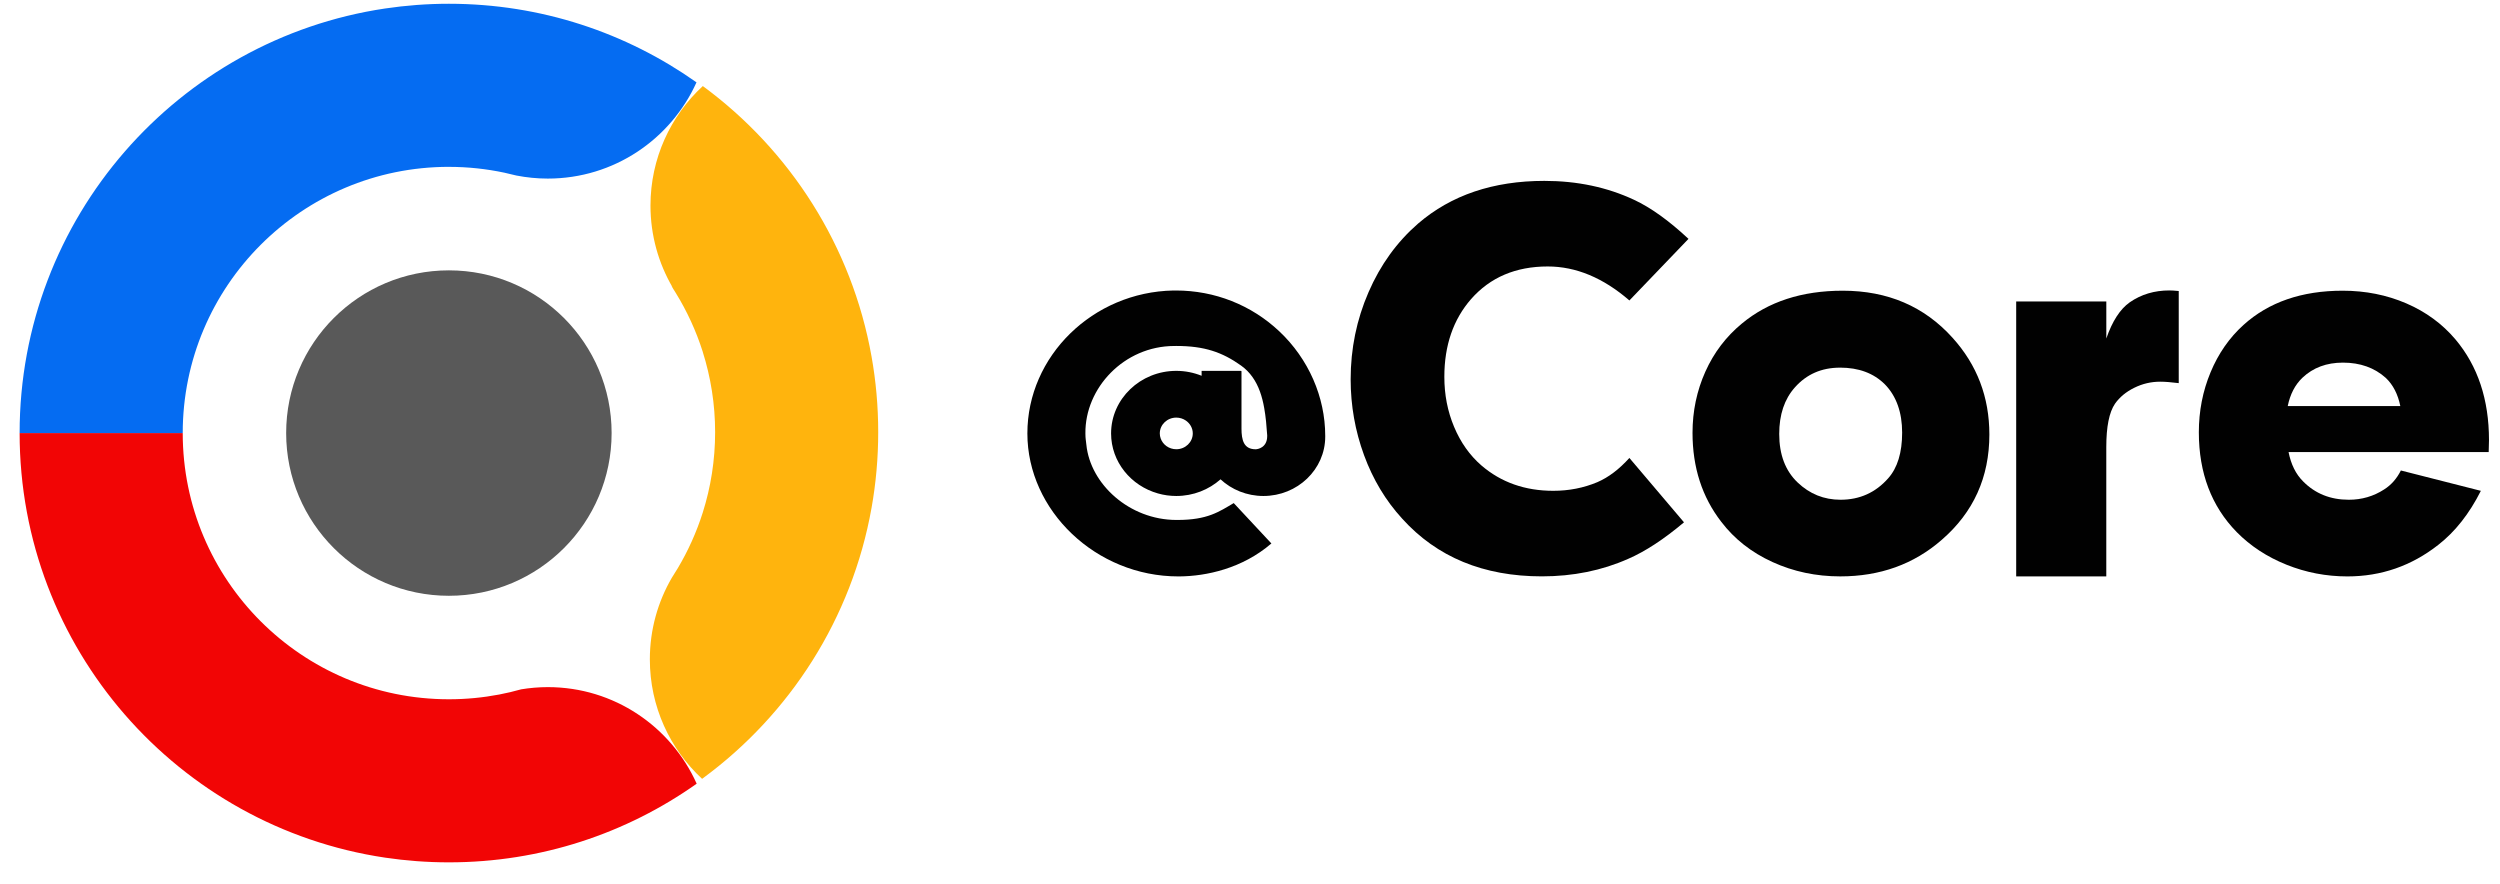
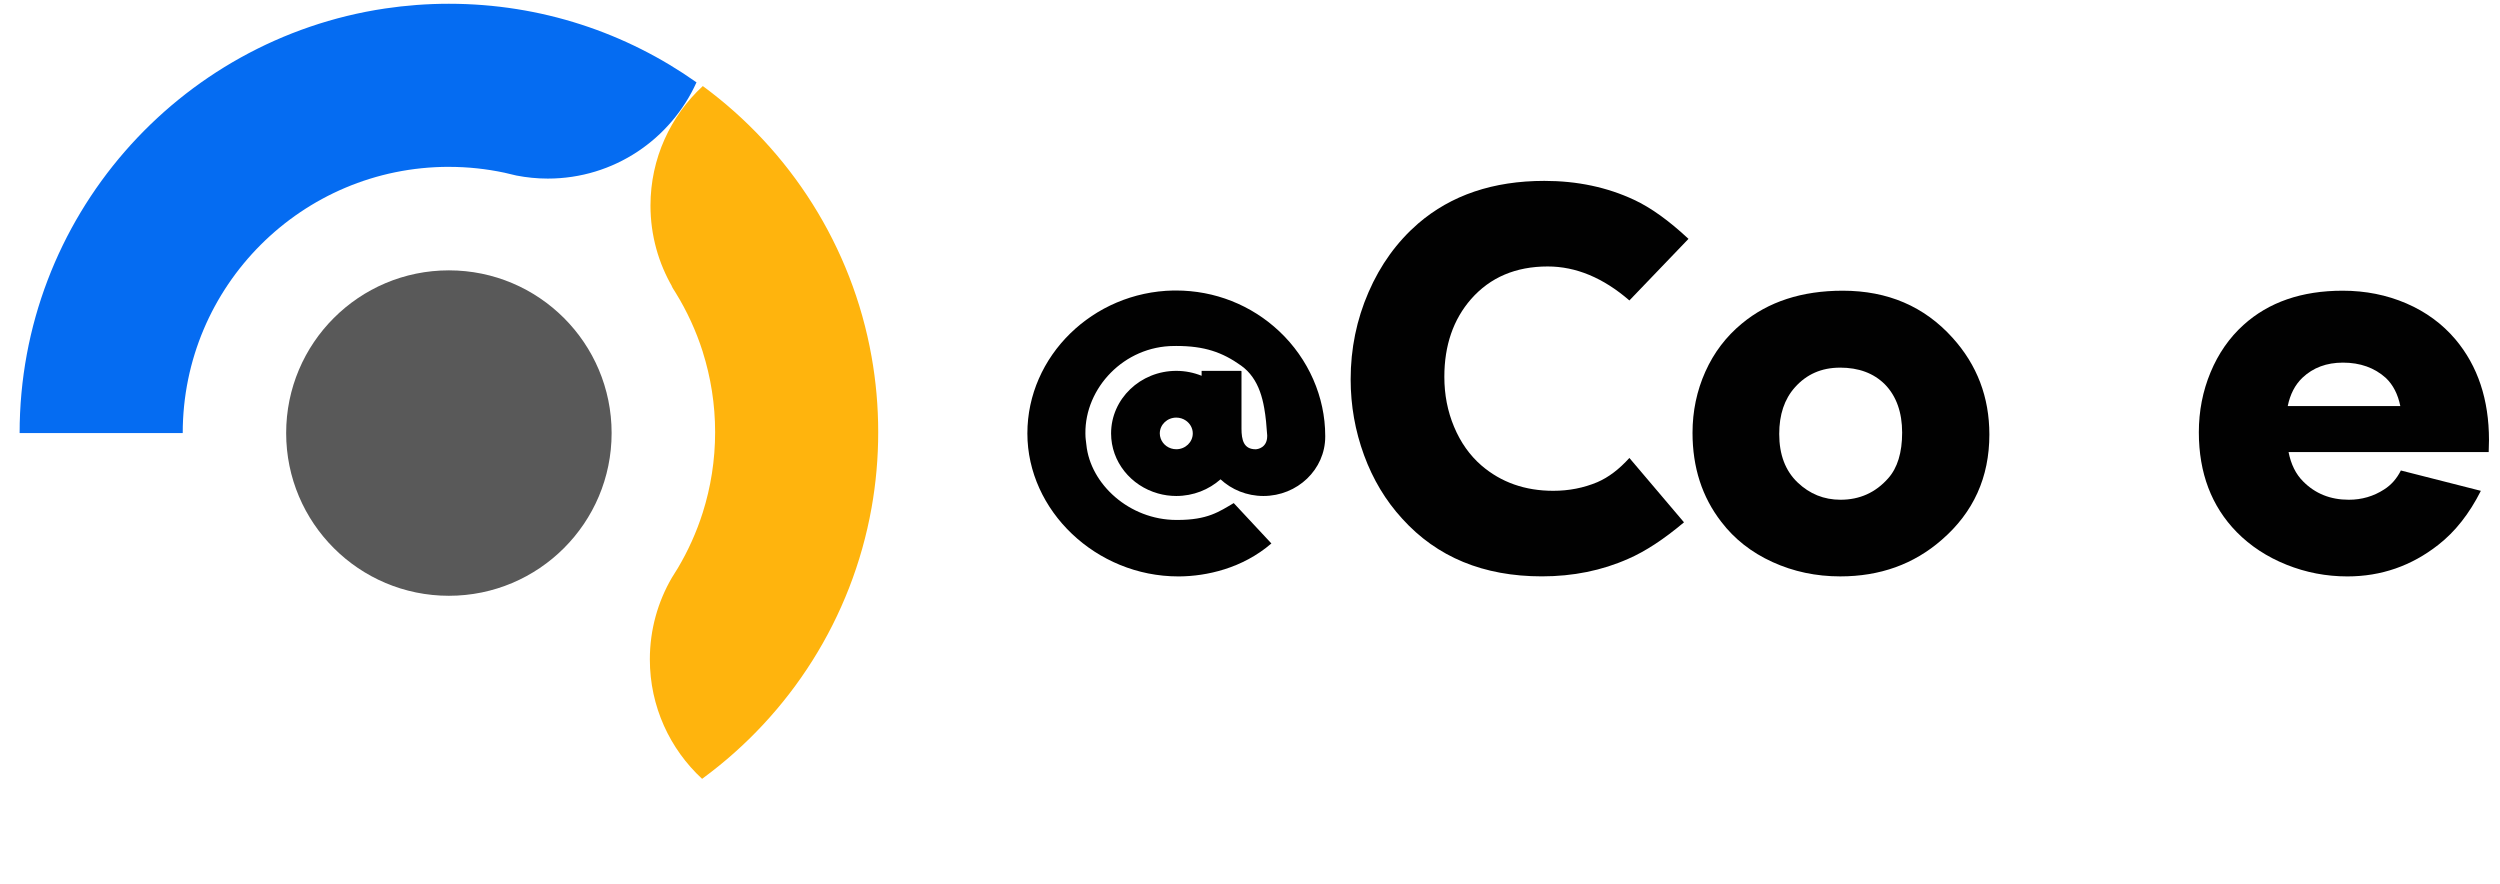
<svg xmlns="http://www.w3.org/2000/svg" width="99" height="35" viewBox="0 0 99 35" fill="none">
  <path d="M26.92 4.418C26.971 4.345 27.026 4.275 27.08 4.204C27.026 4.275 26.971 4.344 26.92 4.417V4.418Z" fill="url(#paint0_linear_147_11761)" />
  <path d="M27.829 3.408V3.411C27.829 3.411 27.828 3.412 27.827 3.412C26.556 4.589 25.759 6.272 25.759 8.141C25.759 9.322 26.078 10.427 26.633 11.378C26.616 11.353 26.598 11.328 26.581 11.303C26.606 11.346 26.63 11.39 26.655 11.432C26.69 11.487 26.725 11.542 26.759 11.598C27.206 12.322 27.566 13.104 27.829 13.931V13.935C28.146 14.939 28.319 16.007 28.319 17.115C28.319 18.223 28.147 19.294 27.829 20.298C27.583 21.075 27.249 21.813 26.84 22.501C26.765 22.628 26.687 22.752 26.607 22.875C26.053 23.826 25.734 24.931 25.734 26.112C25.734 27.982 26.531 29.665 27.803 30.842C27.812 30.836 27.821 30.829 27.83 30.822C31.277 28.29 33.736 24.49 34.514 20.108C34.687 19.137 34.777 18.136 34.777 17.115C34.777 16.094 34.687 15.093 34.514 14.122C33.736 9.739 31.277 5.939 27.83 3.407L27.829 3.408Z" fill="#FFB40D" />
  <path d="M17.776 23.593C21.335 23.593 24.22 20.708 24.22 17.149C24.22 13.59 21.335 10.706 17.776 10.706C14.217 10.706 11.332 13.59 11.332 17.149C11.332 20.708 14.217 23.593 17.776 23.593Z" fill="#595959" />
-   <path d="M15.245 33.962C16.071 34.085 16.916 34.149 17.777 34.149C21.431 34.149 24.816 32.996 27.588 31.034C26.58 28.78 24.321 27.21 21.694 27.21C21.335 27.21 20.983 27.241 20.64 27.297C20.355 27.378 20.064 27.446 19.77 27.503C19.125 27.626 18.459 27.691 17.777 27.691C11.955 27.691 7.236 22.972 7.236 17.15H0.777C0.777 25.678 7.058 32.74 15.246 33.962H15.245Z" fill="#F20505" />
  <path d="M17.776 6.608C18.53 6.608 19.266 6.688 19.976 6.839C20.135 6.873 20.292 6.91 20.449 6.951C20.852 7.029 21.267 7.072 21.693 7.072C24.316 7.072 26.57 5.507 27.581 3.261C24.811 1.302 21.428 0.149 17.777 0.149C16.916 0.149 16.071 0.214 15.245 0.337C7.057 1.56 0.777 8.62 0.777 17.149H7.236C7.236 11.327 11.956 6.607 17.778 6.607L17.776 6.608Z" fill="#056CF2" />
  <path d="M49.121 14.688C49.132 14.692 49.143 14.697 49.154 14.702V14.688H49.121Z" fill="#010101" />
  <path d="M50.663 13.123C49.549 12.074 48.099 11.504 46.569 11.504C46.535 11.504 46.501 11.504 46.467 11.504C43.277 11.563 40.684 14.101 40.684 17.163C40.684 20.225 43.408 22.826 46.661 22.826C46.661 22.826 46.673 22.826 46.706 22.826C47.77 22.817 49.192 22.515 50.347 21.521L48.856 19.922C48.276 20.264 47.82 20.59 46.633 20.59C46.57 20.59 46.577 20.59 46.577 20.59C44.731 20.586 43.178 19.18 43.02 17.611C42.998 17.394 42.984 17.384 42.982 17.165C42.962 15.365 44.511 13.706 46.498 13.701C46.526 13.701 46.554 13.7 46.581 13.7C47.691 13.7 48.399 13.944 49.147 14.477C49.33 14.607 49.477 14.76 49.598 14.931C49.845 15.277 49.982 15.698 50.063 16.16C50.124 16.502 50.156 16.864 50.181 17.237V17.269C50.181 17.729 49.805 17.791 49.724 17.791C49.25 17.791 49.164 17.425 49.163 16.972C49.163 16.967 49.163 16.962 49.163 16.956V14.701C49.151 14.697 49.14 14.692 49.129 14.686H47.584V14.881C47.275 14.756 46.936 14.686 46.581 14.686C45.158 14.686 43.999 15.798 43.999 17.163C43.999 18.288 44.784 19.24 45.858 19.541C46.087 19.606 46.33 19.641 46.581 19.641C47.257 19.641 47.872 19.39 48.333 18.981C48.773 19.39 49.373 19.641 50.032 19.641C51.382 19.641 52.479 18.587 52.479 17.293V17.261C52.479 15.718 51.816 14.21 50.663 13.123ZM46.581 17.79C46.292 17.79 46.048 17.609 45.962 17.36C45.94 17.298 45.928 17.232 45.928 17.163C45.928 16.818 46.22 16.537 46.581 16.537C46.723 16.537 46.854 16.581 46.961 16.655C47.126 16.769 47.234 16.954 47.234 17.163C47.234 17.509 46.941 17.79 46.581 17.79Z" fill="#010101" />
  <path d="M64.523 18.134L66.686 20.684C65.892 21.353 65.156 21.835 64.479 22.129C63.434 22.593 62.294 22.824 61.058 22.824C58.748 22.824 56.904 22.063 55.528 20.54C54.873 19.826 54.369 18.987 54.016 18.024C53.663 17.06 53.486 16.059 53.486 15.021C53.486 13.808 53.722 12.658 54.193 11.573C54.663 10.488 55.319 9.581 56.158 8.852C57.467 7.726 59.134 7.163 61.157 7.163C62.46 7.163 63.644 7.414 64.712 7.914C65.374 8.223 66.091 8.738 66.864 9.459L64.524 11.898C63.487 11.001 62.409 10.552 61.29 10.552C60.024 10.552 59.013 10.982 58.255 11.843C57.549 12.652 57.196 13.679 57.196 14.922C57.196 15.629 57.324 16.29 57.582 16.903C57.839 17.518 58.199 18.028 58.664 18.432C59.444 19.102 60.393 19.436 61.511 19.436C62.13 19.436 62.711 19.322 63.255 19.094C63.697 18.903 64.12 18.583 64.524 18.134H64.523Z" fill="#010101" />
  <path d="M72.973 11.512C74.754 11.512 76.203 12.134 77.322 13.377C78.293 14.452 78.779 15.728 78.779 17.207C78.779 18.9 78.15 20.29 76.891 21.379C75.788 22.343 74.448 22.825 72.874 22.825C71.917 22.825 71.023 22.636 70.192 22.257C69.36 21.878 68.683 21.347 68.161 20.662C67.403 19.683 67.024 18.51 67.024 17.141C67.024 16.28 67.194 15.473 67.532 14.718C67.87 13.964 68.352 13.33 68.977 12.814C70.022 11.946 71.354 11.512 72.973 11.512L72.973 11.512ZM72.863 14.559C72.134 14.559 71.539 14.82 71.076 15.342C70.663 15.806 70.457 16.42 70.457 17.186C70.457 18.003 70.7 18.643 71.186 19.106C71.664 19.562 72.23 19.79 72.885 19.79C73.643 19.79 74.273 19.507 74.773 18.94C75.14 18.527 75.325 17.924 75.325 17.13C75.325 16.336 75.097 15.684 74.641 15.22C74.199 14.779 73.607 14.558 72.864 14.558L72.863 14.559Z" fill="#010101" />
-   <path d="M79.841 11.937H83.41V13.405C83.647 12.717 83.957 12.239 84.339 11.971C84.791 11.658 85.314 11.501 85.911 11.501C85.988 11.501 86.11 11.508 86.278 11.524V15.172C85.972 15.134 85.727 15.115 85.543 15.115C85.184 15.115 84.842 15.195 84.517 15.356C84.191 15.517 83.937 15.727 83.754 15.987C83.524 16.324 83.409 16.897 83.409 17.708V22.826H79.841V11.938L79.841 11.937Z" fill="#010101" />
  <path d="M98.552 17.903H90.627C90.723 18.388 90.914 18.774 91.201 19.061C91.679 19.547 92.283 19.79 93.011 19.79C93.525 19.79 93.993 19.654 94.412 19.382C94.692 19.205 94.912 18.955 95.075 18.631L98.242 19.437C97.786 20.342 97.224 21.056 96.554 21.578C95.494 22.409 94.295 22.826 92.956 22.826C92.117 22.826 91.313 22.671 90.544 22.362C89.775 22.053 89.118 21.623 88.574 21.071C87.574 20.048 87.074 18.731 87.074 17.119C87.074 16.28 87.228 15.49 87.537 14.746C87.846 14.003 88.28 13.377 88.84 12.87C89.84 11.965 91.15 11.512 92.769 11.512C93.674 11.512 94.515 11.68 95.29 12.014C96.066 12.349 96.716 12.825 97.239 13.444C98.122 14.496 98.564 15.824 98.564 17.428C98.564 17.531 98.559 17.689 98.552 17.903H98.552ZM95.053 16.081C94.957 15.611 94.766 15.239 94.48 14.967C94.03 14.562 93.464 14.36 92.78 14.36C92.133 14.36 91.599 14.559 91.179 14.956C90.885 15.235 90.69 15.611 90.594 16.081H95.053Z" fill="#010101" />
  <defs>
    <linearGradient id="paint0_linear_147_11761" x1="27" y1="34.123" x2="27" y2="0.128" gradientUnits="userSpaceOnUse">
      <stop offset="0.5" stop-color="#406CB4" />
    </linearGradient>
  </defs>
</svg>